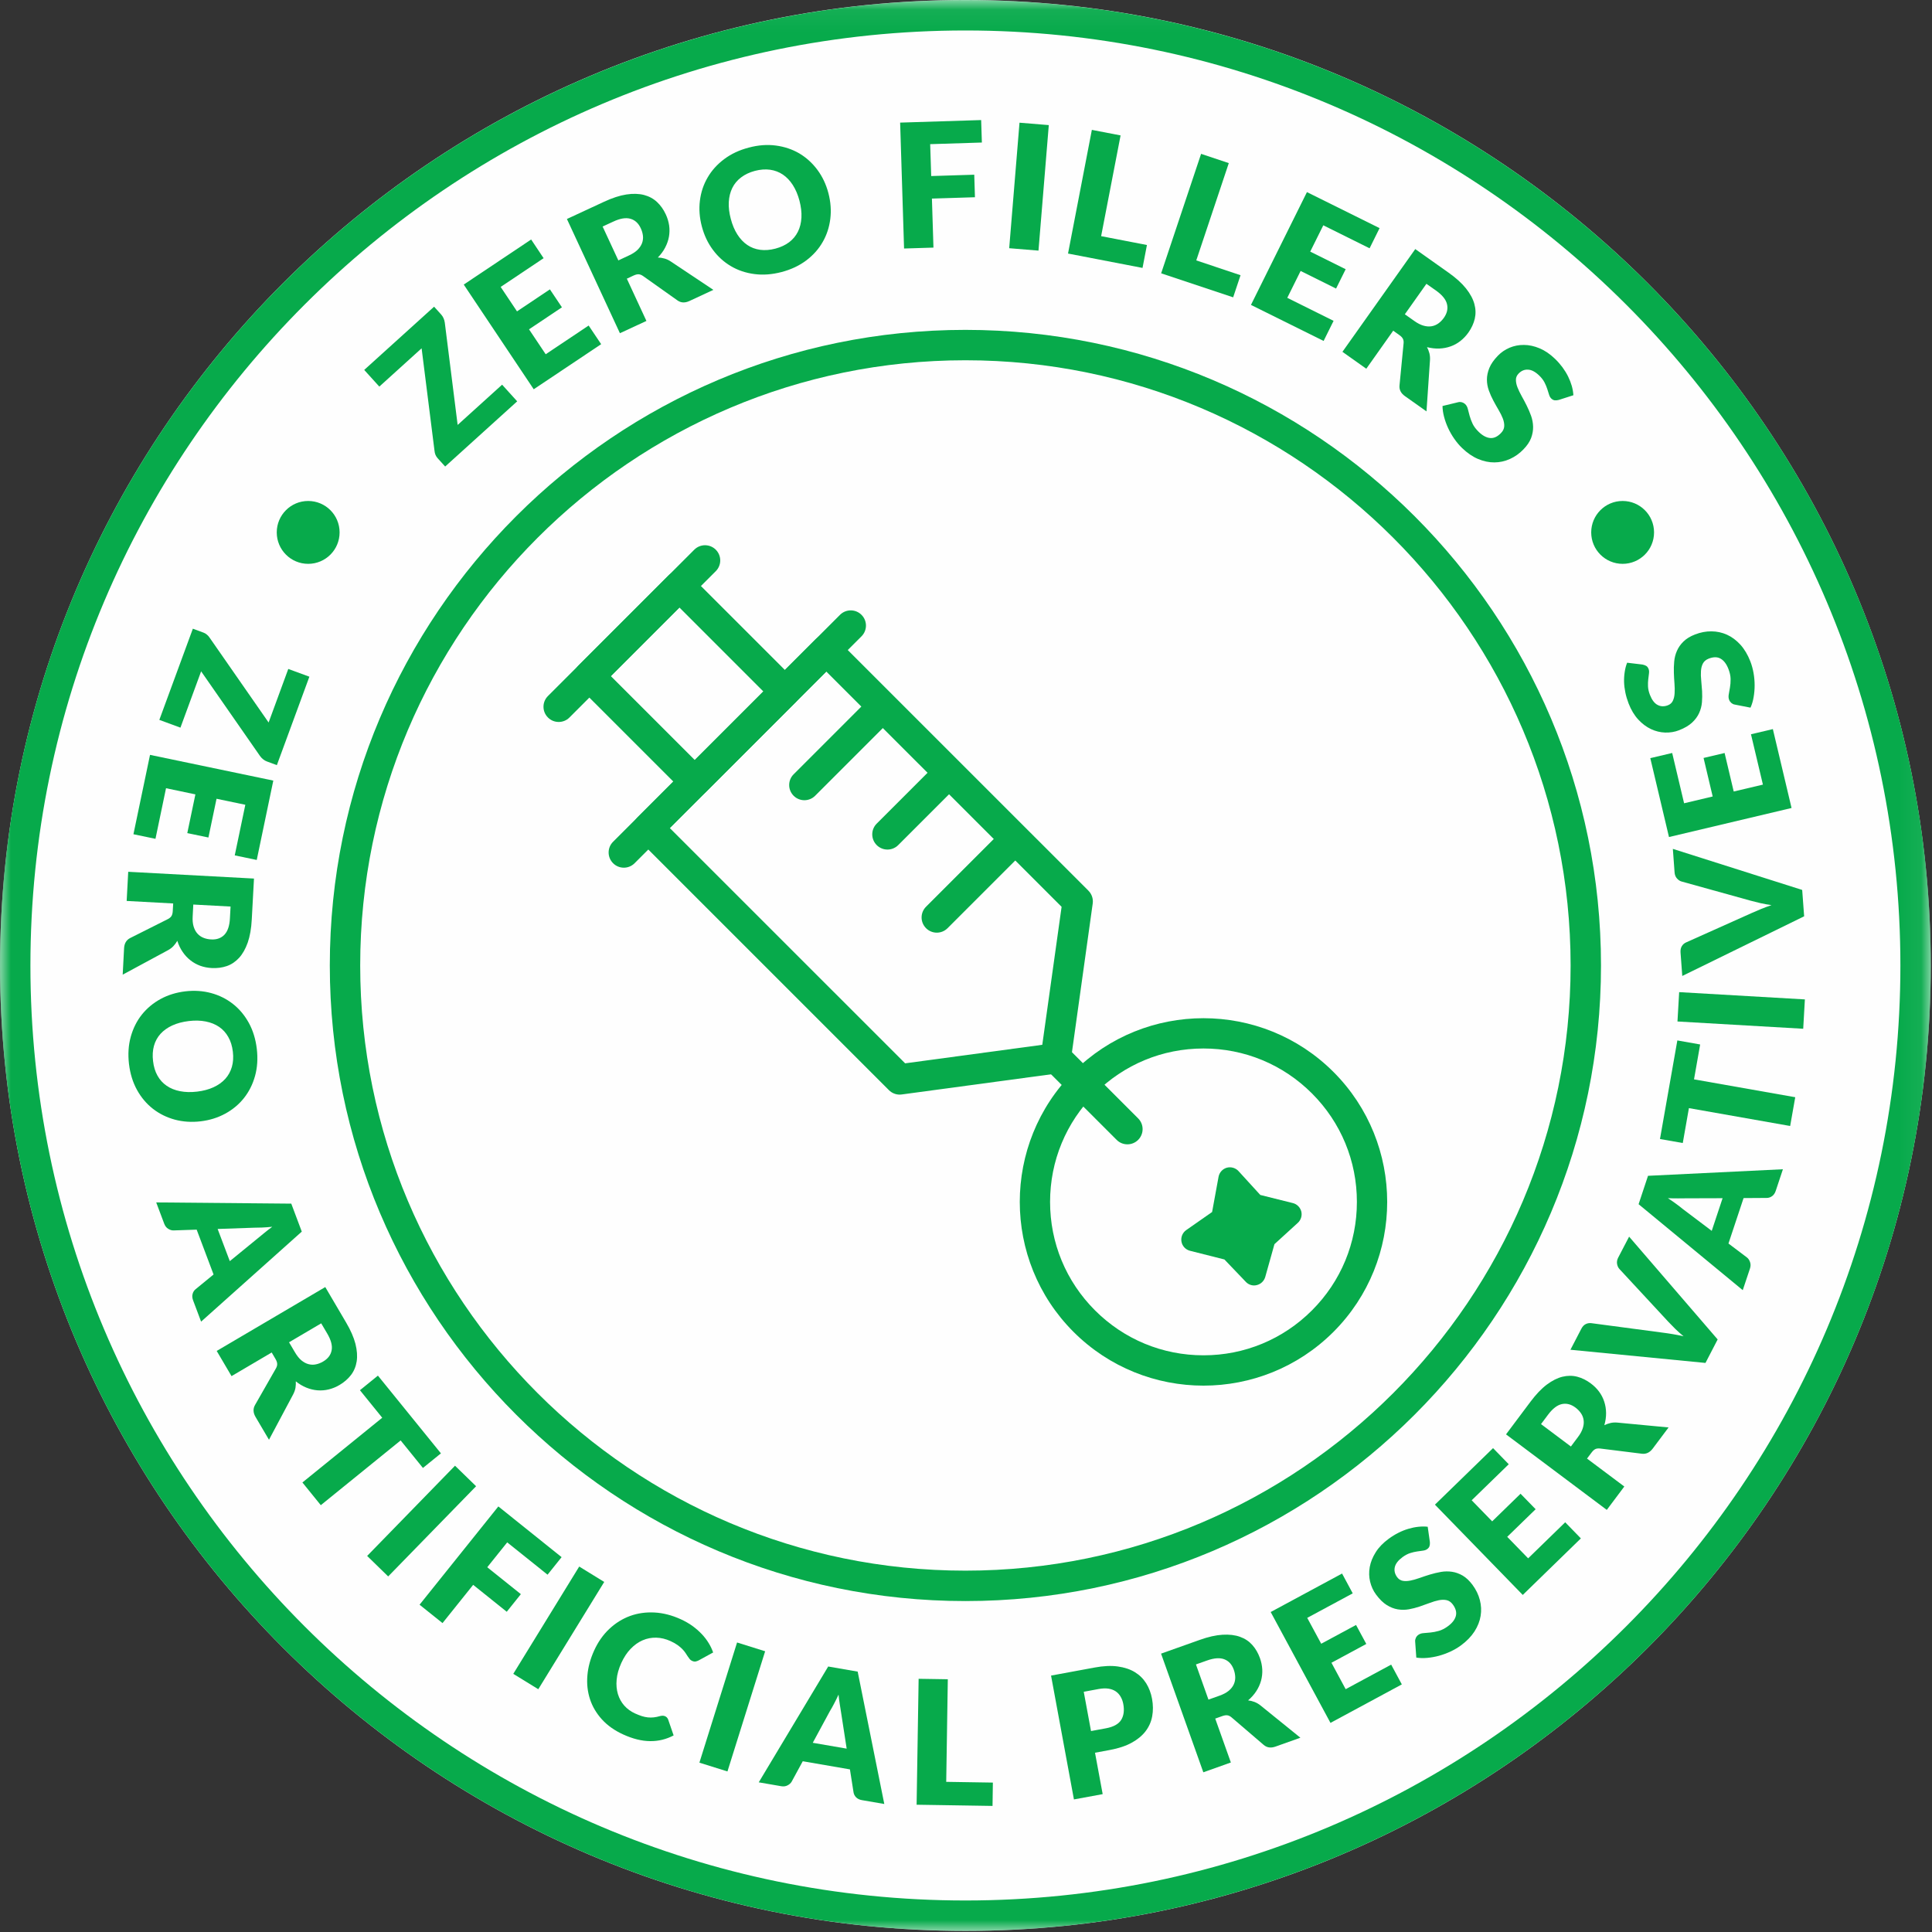
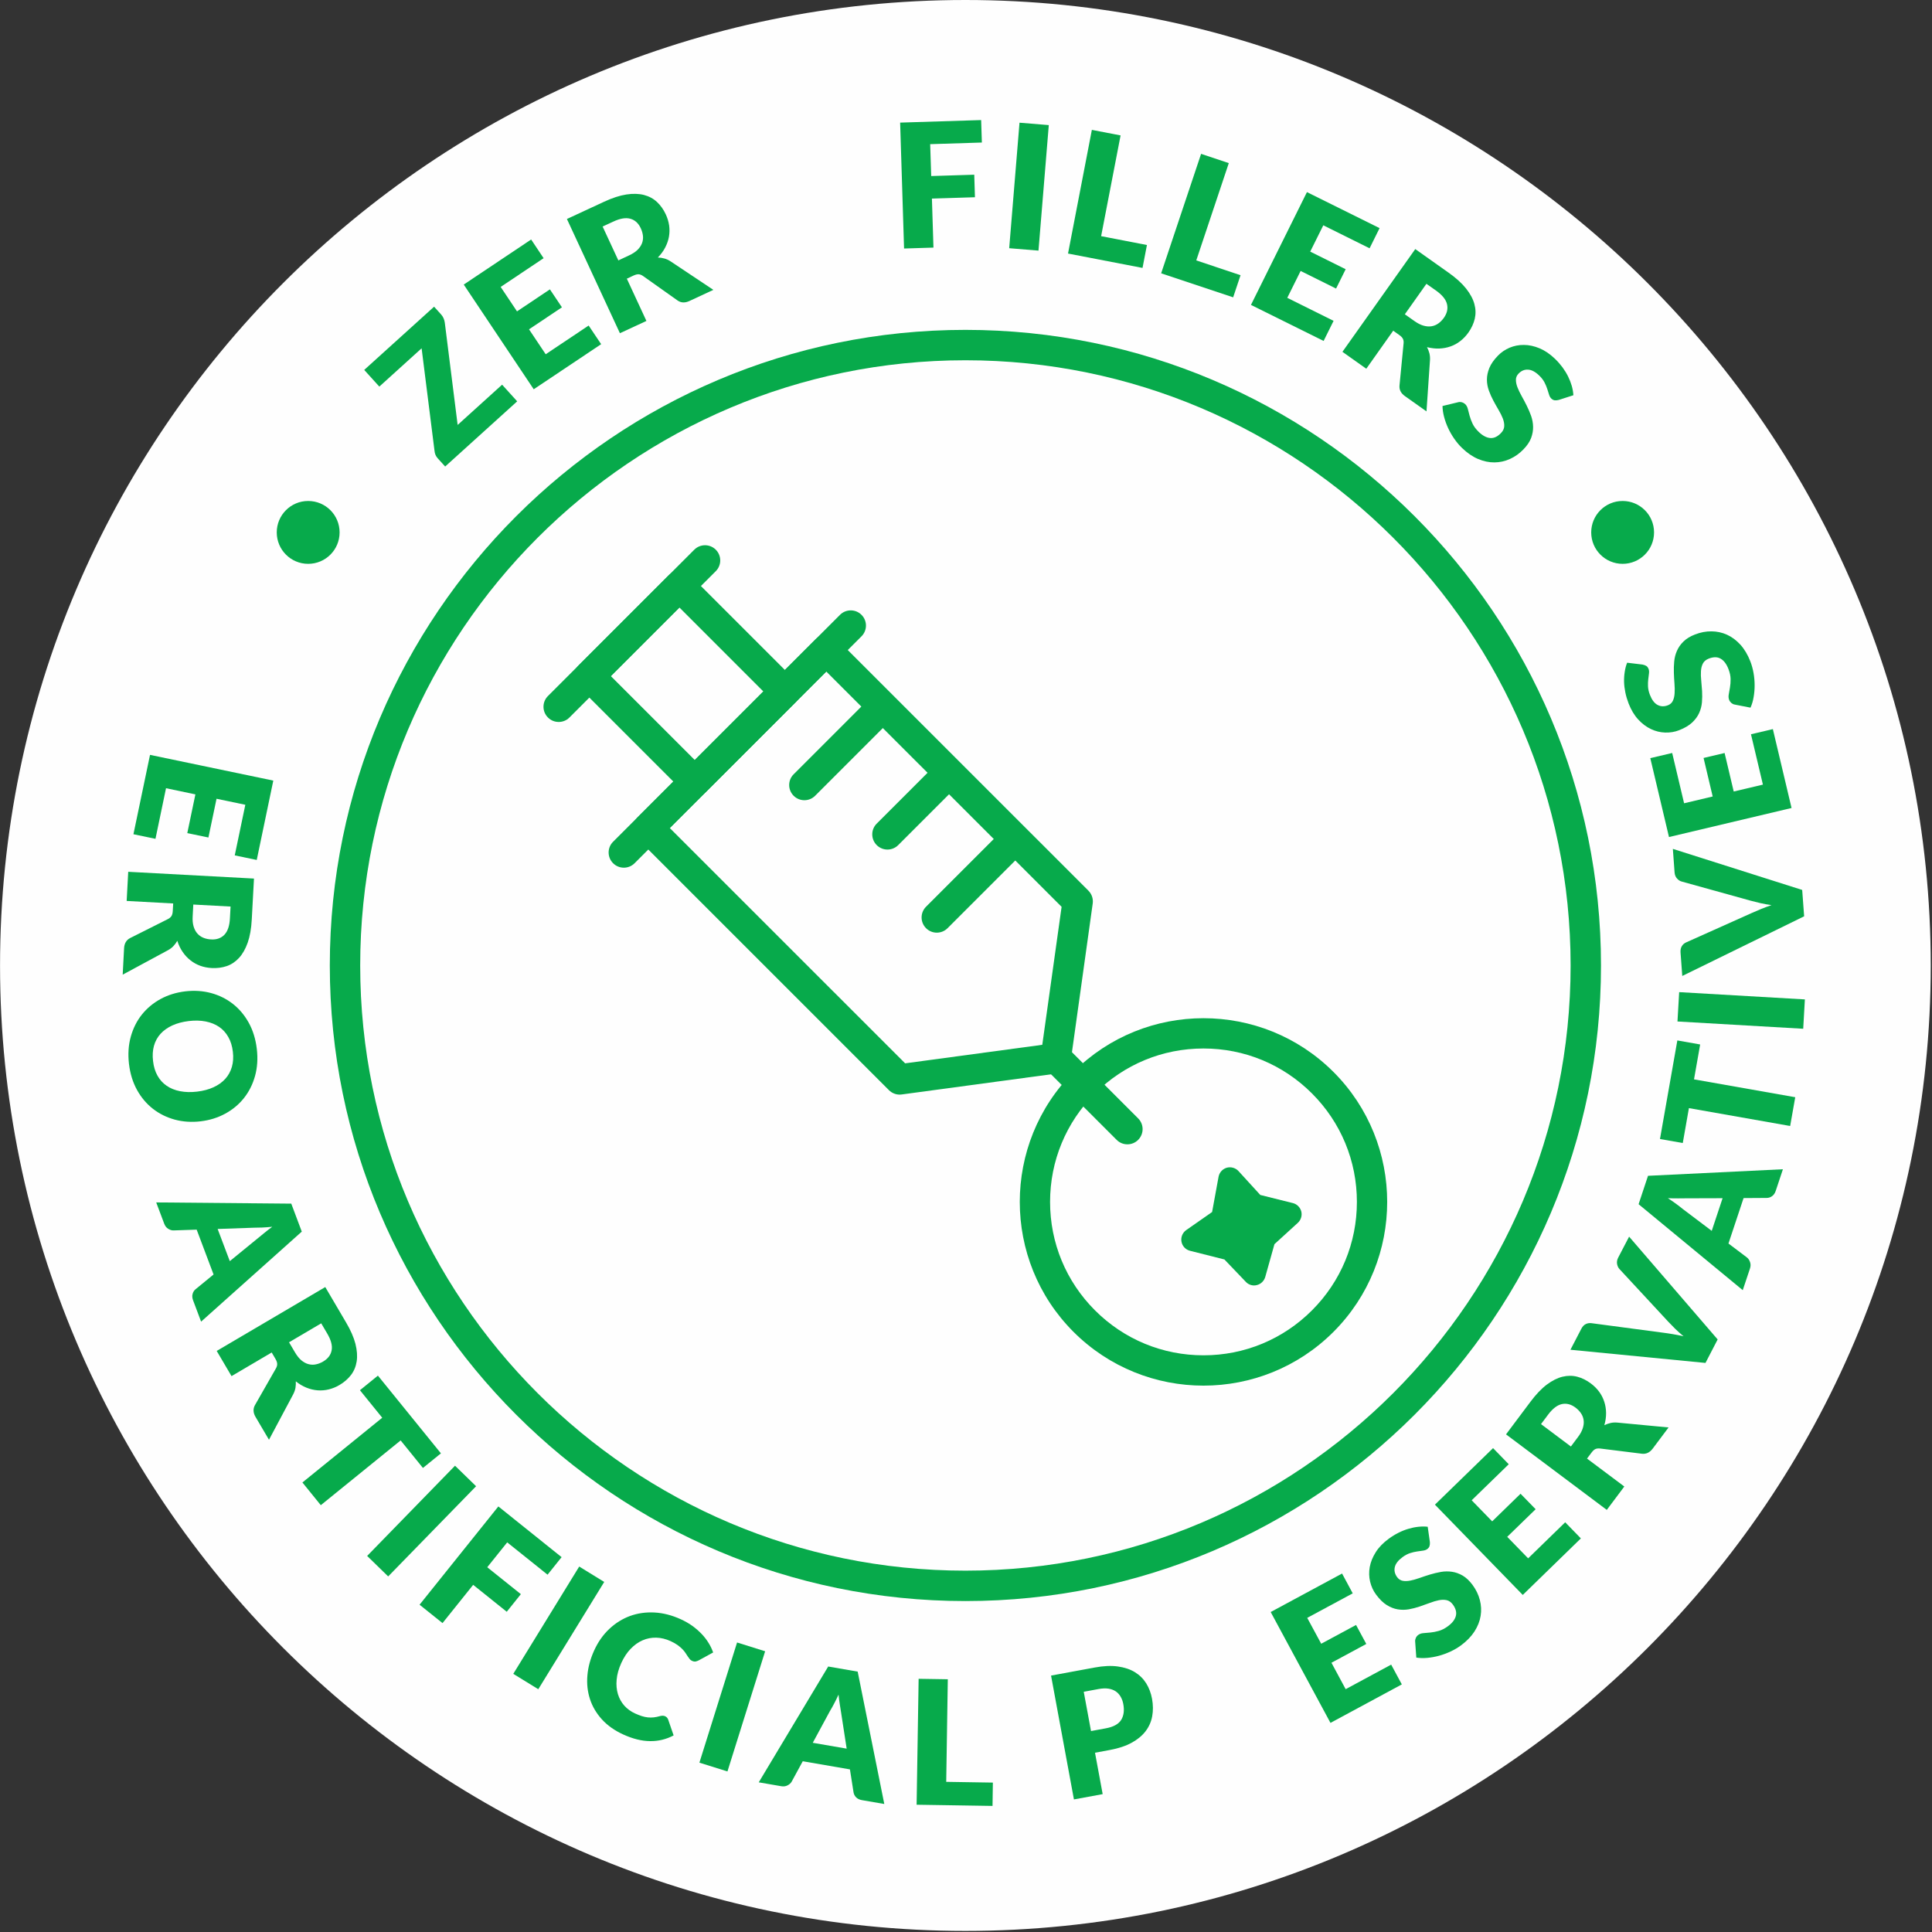
<svg xmlns="http://www.w3.org/2000/svg" xmlns:xlink="http://www.w3.org/1999/xlink" width="89px" height="89px" viewBox="0 0 89 89" version="1.1">
  <rect x="0" y="0" width="89" height="89" fill="#333333" stroke="none" />
  <title>D109C3F5-4E3E-40FF-9269-2E7FAF90365B</title>
  <defs>
-     <polygon id="path-1" points="0 0.054 88.944 0.054 88.944 88.998 0 88.998" />
-   </defs>
+     </defs>
  <g id="Bank-Approval-Home" stroke="none" stroke-width="1" fill="none" fill-rule="evenodd">
    <g id="NT-Dog-eComm-m-lander01" transform="translate(-63, -2851)">
      <g id="ZeroFillers" transform="translate(63, 2850)">
        <path d="M88.942,45.48 C88.942,70 68.992,89.95 44.472,89.95 C19.952,89.95 0.002,70 0.002,45.48 C0.002,20.95 19.952,1 44.472,1 C68.992,1 88.942,20.95 88.942,45.48" id="Fill-1" fill="#FEFEFE" />
        <path d="M19.997,15.128 L20.322,15.488 C20.369,15.539 20.406,15.598 20.434,15.662 C20.462,15.727 20.48,15.793 20.49,15.863 L21.082,20.575 L23.13,18.721 L23.825,19.488 L20.507,22.491 L20.16,22.108 C20.118,22.063 20.087,22.011 20.061,21.953 C20.038,21.895 20.022,21.833 20.017,21.771 L19.422,17.045 L17.474,18.809 L16.778,18.041 L19.997,15.128 Z" id="Fill-3" fill="#07AA4B" />
        <polygon id="Fill-5" fill="#07AA4B" points="24.468 12.033 25.042 12.894 23.064 14.218 23.817 15.344 25.332 14.33 25.886 15.157 24.37 16.171 25.138 17.319 27.117 15.996 27.693 16.855 24.587 18.932 21.363 14.109" />
        <path d="M28.485,12.996 L28.975,12.767 C29.141,12.691 29.274,12.603 29.371,12.508 C29.467,12.411 29.536,12.309 29.577,12.199 C29.617,12.09 29.631,11.976 29.618,11.861 C29.605,11.746 29.572,11.631 29.518,11.516 C29.412,11.284 29.253,11.139 29.042,11.078 C28.831,11.017 28.567,11.06 28.253,11.208 L27.76,11.435 L28.485,12.996 Z M28.876,13.838 L29.778,15.784 L28.557,16.35 L26.116,11.088 L27.829,10.293 C28.208,10.117 28.551,10.006 28.856,9.959 C29.161,9.913 29.43,9.921 29.665,9.981 C29.899,10.043 30.1,10.15 30.265,10.305 C30.43,10.459 30.565,10.648 30.669,10.873 C30.749,11.043 30.799,11.215 30.825,11.388 C30.849,11.56 30.846,11.733 30.816,11.903 C30.786,12.074 30.727,12.24 30.643,12.402 C30.559,12.564 30.446,12.718 30.305,12.862 C30.407,12.865 30.506,12.881 30.605,12.908 C30.704,12.934 30.799,12.979 30.893,13.041 L32.863,14.353 L31.756,14.867 C31.553,14.961 31.37,14.953 31.21,14.84 L29.626,13.717 C29.557,13.668 29.489,13.641 29.424,13.635 C29.359,13.631 29.28,13.65 29.185,13.693 L28.876,13.838 Z" id="Fill-7" fill="#07AA4B" />
-         <path d="M36.829,10.246 C36.755,9.969 36.653,9.728 36.523,9.525 C36.393,9.322 36.24,9.162 36.065,9.043 C35.889,8.924 35.692,8.85 35.476,8.819 C35.261,8.789 35.026,8.807 34.777,8.871 C34.526,8.938 34.313,9.039 34.139,9.173 C33.963,9.306 33.829,9.467 33.735,9.657 C33.641,9.847 33.587,10.062 33.573,10.303 C33.559,10.544 33.591,10.804 33.664,11.08 C33.737,11.36 33.839,11.601 33.97,11.805 C34.1,12.008 34.253,12.169 34.429,12.287 C34.602,12.405 34.8,12.478 35.018,12.508 C35.235,12.537 35.471,12.519 35.722,12.453 C35.971,12.387 36.182,12.287 36.356,12.156 C36.53,12.023 36.663,11.862 36.757,11.673 C36.852,11.484 36.905,11.267 36.919,11.027 C36.933,10.787 36.901,10.525 36.829,10.246 M38.161,9.894 C38.267,10.301 38.297,10.695 38.249,11.082 C38.201,11.469 38.085,11.824 37.898,12.148 C37.712,12.474 37.46,12.756 37.14,12.998 C36.82,13.238 36.442,13.416 36.007,13.531 C35.569,13.645 35.152,13.678 34.755,13.625 C34.356,13.574 33.996,13.453 33.673,13.262 C33.349,13.072 33.071,12.82 32.84,12.508 C32.607,12.195 32.438,11.838 32.331,11.432 C32.224,11.025 32.194,10.631 32.242,10.244 C32.29,9.857 32.407,9.504 32.596,9.18 C32.783,8.855 33.038,8.572 33.358,8.332 C33.681,8.09 34.058,7.912 34.495,7.799 C34.931,7.682 35.348,7.652 35.745,7.705 C36.142,7.758 36.501,7.88 36.823,8.068 C37.143,8.259 37.421,8.51 37.653,8.822 C37.886,9.135 38.055,9.492 38.161,9.894" id="Fill-9" fill="#07AA4B" />
        <polygon id="Fill-11" fill="#07AA4B" points="45.198 6.531 45.231 7.566 42.85 7.641 42.897 9.11 44.88 9.048 44.912 10.086 42.93 10.148 43.001 12.406 41.647 12.448 41.466 6.648" />
        <polygon id="Fill-13" fill="#07AA4B" points="47.839 12.545 46.49 12.434 46.965 6.652 48.314 6.763" />
        <polygon id="Fill-15" fill="#07AA4B" points="50.725 11.879 52.835 12.287 52.632 13.342 49.2 12.68 50.298 6.983 51.621 7.238" />
        <polygon id="Fill-17" fill="#07AA4B" points="55.108 12.996 57.147 13.678 56.807 14.697 53.49 13.59 55.33 8.087 56.606 8.514" />
        <polygon id="Fill-19" fill="#07AA4B" points="63.552 11.509 63.092 12.438 60.959 11.379 60.357 12.591 61.99 13.402 61.548 14.293 59.915 13.482 59.3 14.72 61.433 15.78 60.974 16.706 57.627 15.046 60.206 9.85" />
        <path d="M64.716,15.478 L65.158,15.79 C65.308,15.896 65.448,15.967 65.58,16.003 C65.712,16.04 65.836,16.048 65.95,16.029 C66.066,16.009 66.169,15.965 66.263,15.897 C66.358,15.83 66.441,15.743 66.515,15.639 C66.662,15.431 66.709,15.22 66.657,15.007 C66.605,14.794 66.437,14.588 66.153,14.386 L65.71,14.074 L64.716,15.478 Z M64.18,16.234 L62.94,17.986 L61.841,17.207 L65.196,12.474 L66.736,13.565 C67.078,13.808 67.345,14.05 67.536,14.291 C67.728,14.533 67.856,14.771 67.919,15.004 C67.983,15.238 67.988,15.465 67.937,15.685 C67.884,15.906 67.787,16.117 67.645,16.318 C67.536,16.472 67.412,16.601 67.275,16.708 C67.137,16.817 66.986,16.9 66.823,16.957 C66.659,17.016 66.486,17.048 66.304,17.056 C66.121,17.063 65.933,17.041 65.737,16.992 C65.784,17.081 65.821,17.174 65.847,17.273 C65.872,17.373 65.881,17.479 65.874,17.59 L65.713,19.951 L64.719,19.247 C64.535,19.117 64.452,18.953 64.47,18.758 L64.657,16.827 C64.667,16.742 64.656,16.669 64.628,16.611 C64.601,16.552 64.544,16.492 64.46,16.433 L64.18,16.234 Z" id="Fill-21" fill="#07AA4B" />
        <path d="M71.805,19.424 C71.732,19.442 71.669,19.447 71.615,19.44 C71.562,19.433 71.509,19.404 71.46,19.358 C71.417,19.315 71.382,19.256 71.359,19.179 C71.335,19.102 71.308,19.016 71.277,18.92 C71.247,18.823 71.203,18.722 71.148,18.614 C71.093,18.508 71.013,18.403 70.909,18.303 C70.727,18.127 70.554,18.035 70.39,18.028 C70.227,18.018 70.081,18.079 69.954,18.211 C69.873,18.295 69.831,18.391 69.833,18.498 C69.833,18.606 69.856,18.72 69.904,18.844 C69.952,18.967 70.017,19.102 70.095,19.242 C70.175,19.383 70.253,19.531 70.329,19.684 C70.406,19.838 70.474,19.996 70.533,20.16 C70.589,20.322 70.621,20.49 70.624,20.66 C70.628,20.83 70.597,21.001 70.533,21.176 C70.466,21.352 70.349,21.526 70.181,21.699 C69.995,21.893 69.787,22.039 69.558,22.143 C69.329,22.246 69.091,22.3 68.843,22.301 C68.595,22.304 68.344,22.25 68.088,22.143 C67.833,22.034 67.587,21.865 67.351,21.637 C67.221,21.512 67.102,21.37 66.993,21.213 C66.884,21.056 66.79,20.893 66.711,20.723 C66.632,20.552 66.57,20.379 66.524,20.206 C66.478,20.031 66.453,19.864 66.451,19.703 L67.175,19.528 C67.229,19.513 67.284,19.515 67.343,19.53 C67.402,19.547 67.452,19.575 67.497,19.617 C67.554,19.673 67.595,19.747 67.618,19.84 C67.641,19.932 67.667,20.035 67.699,20.151 C67.73,20.266 67.776,20.389 67.835,20.516 C67.896,20.645 67.992,20.772 68.121,20.897 C68.297,21.067 68.47,21.16 68.642,21.178 C68.815,21.195 68.982,21.118 69.144,20.95 C69.239,20.854 69.288,20.748 69.294,20.636 C69.3,20.524 69.278,20.404 69.23,20.279 C69.182,20.156 69.117,20.026 69.036,19.888 C68.954,19.75 68.874,19.606 68.794,19.457 C68.714,19.307 68.644,19.151 68.586,18.99 C68.528,18.828 68.497,18.661 68.497,18.488 C68.496,18.317 68.533,18.137 68.608,17.953 C68.683,17.769 68.814,17.58 69.003,17.385 C69.155,17.229 69.333,17.106 69.54,17.018 C69.747,16.931 69.968,16.887 70.202,16.89 C70.437,16.891 70.677,16.943 70.921,17.045 C71.166,17.147 71.404,17.309 71.632,17.529 C71.761,17.653 71.875,17.783 71.978,17.921 C72.079,18.059 72.165,18.199 72.237,18.344 C72.308,18.488 72.364,18.633 72.406,18.778 C72.447,18.924 72.472,19.067 72.48,19.207 L71.805,19.424 Z" id="Fill-23" fill="#07AA4B" />
-         <path d="M12.754,36.247 L12.299,36.079 C12.234,36.056 12.174,36.021 12.12,35.977 C12.066,35.934 12.018,35.883 11.977,35.825 L9.265,31.926 L8.312,34.52 L7.34,34.162 L8.884,29.962 L9.37,30.141 C9.428,30.161 9.481,30.192 9.529,30.233 C9.578,30.273 9.619,30.32 9.654,30.372 L12.374,34.283 L13.28,31.816 L14.252,32.173 L12.754,36.247 Z" id="Fill-25" fill="#07AA4B" />
        <polygon id="Fill-27" fill="#07AA4B" points="11.827 40.615 10.814 40.404 11.301 38.073 9.975 37.796 9.601 39.581 8.628 39.378 9.001 37.594 7.648 37.31 7.162 39.641 6.147 39.43 6.911 35.774 12.59 36.959" />
        <path d="M8.904,42.669 L8.876,43.21 C8.864,43.393 8.88,43.55 8.919,43.681 C8.959,43.812 9.017,43.921 9.095,44.007 C9.173,44.093 9.265,44.159 9.375,44.202 C9.482,44.245 9.599,44.27 9.726,44.276 C9.981,44.291 10.184,44.218 10.337,44.061 C10.488,43.902 10.575,43.65 10.592,43.302 L10.621,42.761 L8.904,42.669 Z M7.978,42.619 L5.835,42.503 L5.907,41.16 L11.7,41.472 L11.598,43.356 C11.576,43.776 11.513,44.13 11.412,44.421 C11.309,44.712 11.176,44.947 11.012,45.126 C10.848,45.304 10.66,45.43 10.446,45.504 C10.231,45.577 10.002,45.607 9.756,45.594 C9.566,45.584 9.391,45.549 9.225,45.49 C9.062,45.43 8.911,45.347 8.776,45.24 C8.638,45.133 8.518,45.004 8.416,44.854 C8.312,44.704 8.229,44.532 8.168,44.34 C8.118,44.427 8.058,44.509 7.988,44.584 C7.918,44.658 7.832,44.722 7.734,44.775 L5.652,45.899 L5.716,44.682 C5.728,44.457 5.822,44.3 5.998,44.211 L7.732,43.34 C7.808,43.301 7.863,43.254 7.899,43.199 C7.933,43.144 7.954,43.065 7.959,42.961 L7.978,42.619 Z" id="Fill-29" fill="#07AA4B" />
        <path d="M9.081,51.287 C9.365,51.253 9.617,51.186 9.837,51.085 C10.056,50.984 10.236,50.855 10.379,50.698 C10.52,50.541 10.621,50.357 10.682,50.147 C10.742,49.937 10.758,49.704 10.727,49.448 C10.696,49.189 10.628,48.965 10.518,48.773 C10.411,48.581 10.269,48.425 10.096,48.306 C9.92,48.186 9.715,48.103 9.478,48.056 C9.241,48.009 8.98,48.002 8.696,48.036 C8.408,48.071 8.155,48.138 7.935,48.239 C7.717,48.34 7.536,48.469 7.394,48.625 C7.252,48.783 7.151,48.967 7.092,49.178 C7.034,49.39 7.019,49.625 7.051,49.883 C7.08,50.139 7.148,50.362 7.256,50.553 C7.362,50.744 7.503,50.898 7.677,51.017 C7.852,51.138 8.058,51.221 8.294,51.267 C8.53,51.314 8.793,51.321 9.081,51.287 M9.242,52.655 C8.826,52.704 8.43,52.678 8.055,52.578 C7.679,52.475 7.344,52.311 7.047,52.08 C6.752,51.851 6.507,51.561 6.313,51.212 C6.119,50.862 5.996,50.462 5.942,50.015 C5.89,49.566 5.916,49.148 6.023,48.762 C6.13,48.375 6.3,48.035 6.533,47.741 C6.768,47.448 7.055,47.207 7.396,47.021 C7.738,46.835 8.117,46.718 8.534,46.668 C8.95,46.619 9.347,46.645 9.722,46.746 C10.098,46.848 10.432,47.013 10.727,47.245 C11.022,47.475 11.266,47.766 11.461,48.118 C11.654,48.469 11.777,48.87 11.83,49.317 C11.883,49.766 11.855,50.182 11.748,50.568 C11.64,50.954 11.47,51.292 11.237,51.585 C11.005,51.877 10.717,52.116 10.376,52.302 C10.034,52.488 9.656,52.606 9.242,52.655" id="Fill-31" fill="#07AA4B" />
        <path d="M10.026,57.614 L10.586,59.096 L11.884,58.036 C11.966,57.969 12.064,57.889 12.175,57.798 C12.286,57.706 12.409,57.611 12.542,57.513 C12.376,57.531 12.219,57.541 12.075,57.548 C11.928,57.554 11.802,57.557 11.694,57.556 L10.026,57.614 Z M9.264,61.883 L8.897,60.907 C8.855,60.797 8.846,60.697 8.872,60.608 C8.895,60.517 8.942,60.444 9.012,60.388 L9.838,59.711 L9.06,57.645 L7.992,57.681 C7.914,57.684 7.834,57.657 7.75,57.608 C7.666,57.556 7.605,57.478 7.566,57.374 L7.196,56.391 L13.418,56.447 L13.902,57.736 L9.264,61.883 Z" id="Fill-33" fill="#07AA4B" />
        <path d="M13.315,62.834 L13.59,63.3 C13.683,63.458 13.782,63.581 13.886,63.668 C13.993,63.755 14.102,63.814 14.214,63.842 C14.327,63.872 14.439,63.875 14.553,63.851 C14.669,63.828 14.779,63.783 14.89,63.718 C15.109,63.588 15.238,63.417 15.278,63.2 C15.318,62.985 15.249,62.727 15.072,62.428 L14.797,61.961 L13.315,62.834 Z M12.516,63.304 L10.666,64.393 L9.983,63.233 L14.984,60.29 L15.94,61.917 C16.154,62.278 16.297,62.608 16.374,62.907 C16.449,63.206 16.468,63.475 16.431,63.714 C16.393,63.954 16.305,64.164 16.168,64.343 C16.03,64.522 15.854,64.675 15.642,64.8 C15.48,64.896 15.313,64.964 15.143,65.005 C14.973,65.047 14.802,65.06 14.629,65.047 C14.457,65.033 14.286,64.993 14.116,64.924 C13.946,64.856 13.784,64.759 13.627,64.633 C13.632,64.733 13.627,64.834 13.611,64.936 C13.592,65.037 13.556,65.136 13.504,65.236 L12.391,67.324 L11.772,66.273 C11.659,66.079 11.65,65.897 11.747,65.725 L12.709,64.041 C12.752,63.966 12.772,63.897 12.769,63.831 C12.768,63.766 12.742,63.688 12.689,63.599 L12.516,63.304 Z" id="Fill-35" fill="#07AA4B" />
        <polygon id="Fill-37" fill="#07AA4B" points="20.312 67.951 19.483 68.623 18.456 67.355 14.778 70.338 13.931 69.292 17.608 66.31 16.581 65.042 17.409 64.37" />
        <polygon id="Fill-39" fill="#07AA4B" points="17.882 73.62 16.913 72.676 20.961 68.52 21.932 69.465" />
        <polygon id="Fill-41" fill="#07AA4B" points="25.871 72.732 25.224 73.54 23.365 72.051 22.446 73.197 23.994 74.437 23.344 75.248 21.797 74.008 20.385 75.77 19.328 74.923 22.957 70.396" />
        <polygon id="Fill-43" fill="#07AA4B" points="24.797 78.816 23.645 78.108 26.682 73.165 27.834 73.874" />
        <path d="M30.641,80.061 C30.67,80.075 30.697,80.093 30.72,80.117 C30.745,80.142 30.763,80.172 30.779,80.211 L31.031,80.944 C30.692,81.124 30.329,81.212 29.946,81.207 C29.561,81.204 29.15,81.101 28.713,80.902 C28.311,80.719 27.984,80.487 27.728,80.206 C27.473,79.925 27.289,79.613 27.178,79.272 C27.067,78.931 27.026,78.569 27.059,78.185 C27.09,77.801 27.196,77.416 27.371,77.03 C27.55,76.636 27.783,76.306 28.069,76.038 C28.355,75.769 28.672,75.571 29.024,75.442 C29.376,75.314 29.752,75.261 30.151,75.282 C30.549,75.303 30.953,75.407 31.361,75.593 C31.559,75.684 31.739,75.786 31.897,75.9 C32.056,76.016 32.197,76.139 32.322,76.27 C32.446,76.4 32.553,76.539 32.641,76.683 C32.73,76.826 32.799,76.973 32.852,77.123 L32.186,77.488 C32.144,77.51 32.098,77.526 32.049,77.538 C32,77.548 31.943,77.539 31.878,77.509 C31.834,77.49 31.798,77.461 31.769,77.424 C31.739,77.388 31.708,77.345 31.677,77.297 C31.648,77.25 31.613,77.199 31.576,77.142 C31.539,77.086 31.491,77.028 31.432,76.967 C31.373,76.907 31.301,76.845 31.215,76.783 C31.127,76.72 31.021,76.659 30.893,76.601 C30.67,76.499 30.45,76.446 30.231,76.441 C30.011,76.436 29.802,76.476 29.605,76.562 C29.406,76.648 29.222,76.778 29.054,76.953 C28.885,77.126 28.743,77.343 28.624,77.601 C28.501,77.872 28.428,78.129 28.407,78.373 C28.383,78.617 28.405,78.839 28.465,79.041 C28.527,79.243 28.624,79.419 28.758,79.571 C28.894,79.723 29.059,79.843 29.251,79.931 C29.363,79.981 29.466,80.022 29.563,80.054 C29.661,80.084 29.753,80.105 29.844,80.114 C29.934,80.123 30.025,80.123 30.117,80.113 C30.207,80.103 30.302,80.083 30.404,80.054 C30.444,80.043 30.484,80.037 30.525,80.037 C30.567,80.037 30.605,80.044 30.641,80.061" id="Fill-45" fill="#07AA4B" />
        <polygon id="Fill-47" fill="#07AA4B" points="33.511 82.604 32.219 82.199 33.954 76.663 35.247 77.068" />
        <path d="M37.441,81.284 L39.003,81.553 L38.747,79.897 C38.731,79.792 38.711,79.668 38.688,79.525 C38.666,79.383 38.645,79.229 38.628,79.065 C38.558,79.217 38.49,79.358 38.421,79.485 C38.354,79.614 38.293,79.725 38.235,79.817 L37.441,81.284 Z M40.736,84.103 L39.709,83.926 C39.593,83.906 39.503,83.863 39.438,83.797 C39.373,83.73 39.333,83.652 39.319,83.564 L39.153,82.509 L36.98,82.134 L36.47,83.072 C36.431,83.141 36.368,83.199 36.283,83.243 C36.197,83.289 36.099,83.303 35.989,83.284 L34.953,83.105 L38.152,77.77 L39.51,78.005 L40.736,84.103 Z" id="Fill-49" fill="#07AA4B" />
        <polygon id="Fill-51" fill="#07AA4B" points="43.589 83.083 45.738 83.117 45.722 84.192 42.225 84.137 42.318 78.336 43.662 78.357" />
        <path d="M50.259,80.743 L50.948,80.616 C51.292,80.552 51.526,80.424 51.647,80.232 C51.767,80.039 51.801,79.796 51.746,79.5 C51.722,79.37 51.68,79.255 51.62,79.155 C51.563,79.056 51.486,78.974 51.392,78.911 C51.297,78.849 51.188,78.809 51.058,78.789 C50.929,78.77 50.78,78.776 50.613,78.806 L49.924,78.934 L50.259,80.743 Z M50.443,81.742 L50.796,83.649 L49.472,83.893 L48.418,78.188 L50.43,77.816 C50.832,77.742 51.187,77.725 51.493,77.768 C51.798,77.81 52.061,77.897 52.279,78.03 C52.495,78.162 52.669,78.334 52.801,78.544 C52.932,78.756 53.021,78.993 53.07,79.256 C53.122,79.54 53.124,79.81 53.077,80.064 C53.03,80.319 52.928,80.548 52.771,80.753 C52.614,80.957 52.401,81.134 52.13,81.282 C51.859,81.43 51.528,81.541 51.132,81.614 L50.443,81.742 Z" id="Fill-53" fill="#07AA4B" />
-         <path d="M55.669,79.295 L56.18,79.113 C56.353,79.051 56.491,78.978 56.598,78.891 C56.703,78.804 56.78,78.708 56.83,78.603 C56.881,78.497 56.904,78.387 56.903,78.271 C56.9,78.154 56.879,78.036 56.836,77.916 C56.75,77.676 56.605,77.516 56.4,77.437 C56.196,77.358 55.93,77.377 55.604,77.493 L55.093,77.674 L55.669,79.295 Z M55.981,80.169 L56.701,82.191 L55.433,82.643 L53.486,77.177 L55.266,76.544 C55.659,76.403 56.012,76.324 56.319,76.306 C56.627,76.288 56.896,76.32 57.123,76.402 C57.352,76.484 57.54,76.61 57.69,76.779 C57.841,76.948 57.957,77.149 58.041,77.382 C58.104,77.559 58.139,77.735 58.148,77.909 C58.156,78.084 58.137,78.255 58.092,78.422 C58.045,78.589 57.973,78.75 57.874,78.903 C57.774,79.057 57.648,79.199 57.495,79.33 C57.596,79.342 57.693,79.366 57.789,79.402 C57.885,79.439 57.978,79.492 58.065,79.562 L59.904,81.05 L58.756,81.459 C58.544,81.534 58.362,81.509 58.213,81.381 L56.74,80.119 C56.676,80.063 56.611,80.029 56.546,80.019 C56.482,80.008 56.401,80.02 56.304,80.054 L55.981,80.169 Z" id="Fill-55" fill="#07AA4B" />
        <polygon id="Fill-57" fill="#07AA4B" points="61.824 73.487 62.315 74.4 60.219 75.529 60.863 76.721 62.468 75.856 62.94 76.731 61.335 77.597 61.99 78.814 64.086 77.683 64.577 78.594 61.29 80.367 58.536 75.26" />
        <path d="M65.869,72.034 C65.875,72.109 65.869,72.173 65.852,72.224 C65.836,72.276 65.801,72.322 65.745,72.362 C65.695,72.398 65.632,72.422 65.552,72.432 C65.472,72.443 65.383,72.456 65.282,72.47 C65.182,72.484 65.075,72.509 64.961,72.545 C64.845,72.582 64.729,72.644 64.611,72.73 C64.408,72.88 64.289,73.034 64.253,73.194 C64.218,73.353 64.253,73.507 64.361,73.654 C64.431,73.748 64.517,73.805 64.624,73.823 C64.728,73.841 64.847,73.837 64.976,73.81 C65.107,73.784 65.249,73.743 65.402,73.689 C65.555,73.634 65.713,73.582 65.877,73.532 C66.042,73.482 66.21,73.443 66.38,73.412 C66.552,73.383 66.72,73.381 66.888,73.406 C67.056,73.43 67.221,73.49 67.382,73.583 C67.543,73.678 67.696,73.823 67.838,74.016 C67.997,74.233 68.108,74.462 68.171,74.706 C68.234,74.949 68.247,75.193 68.207,75.437 C68.168,75.682 68.073,75.921 67.924,76.155 C67.773,76.388 67.566,76.602 67.301,76.797 C67.155,76.904 66.996,76.998 66.823,77.078 C66.65,77.159 66.473,77.224 66.292,77.274 C66.11,77.323 65.931,77.355 65.752,77.372 C65.572,77.388 65.402,77.384 65.244,77.359 L65.191,76.616 C65.186,76.56 65.198,76.505 65.223,76.45 C65.249,76.395 65.286,76.349 65.336,76.313 C65.4,76.266 65.479,76.239 65.575,76.232 C65.669,76.224 65.777,76.216 65.894,76.204 C66.013,76.193 66.14,76.168 66.277,76.13 C66.414,76.093 66.556,76.02 66.701,75.913 C66.898,75.769 67.019,75.613 67.064,75.446 C67.11,75.28 67.064,75.102 66.927,74.914 C66.846,74.805 66.751,74.738 66.64,74.713 C66.529,74.689 66.41,74.69 66.279,74.717 C66.149,74.743 66.01,74.785 65.86,74.842 C65.711,74.898 65.556,74.954 65.394,75.008 C65.233,75.062 65.069,75.104 64.899,75.135 C64.73,75.164 64.56,75.165 64.39,75.137 C64.22,75.109 64.051,75.043 63.882,74.938 C63.713,74.833 63.549,74.672 63.388,74.453 C63.259,74.279 63.169,74.081 63.116,73.862 C63.064,73.643 63.058,73.419 63.099,73.187 C63.141,72.957 63.233,72.729 63.375,72.505 C63.515,72.28 63.716,72.074 63.972,71.886 C64.115,71.78 64.264,71.689 64.416,71.612 C64.568,71.535 64.722,71.473 64.875,71.428 C65.029,71.382 65.182,71.35 65.334,71.334 C65.483,71.317 65.629,71.316 65.769,71.332 L65.869,72.034 Z" id="Fill-59" fill="#07AA4B" />
        <polygon id="Fill-61" fill="#07AA4B" points="68.779 67.71 69.502 68.452 67.795 70.112 68.739 71.083 70.046 69.811 70.741 70.524 69.432 71.796 70.396 72.787 72.103 71.126 72.825 71.868 70.148 74.473 66.102 70.314" />
        <path d="M72.365,67.635 L72.69,67.201 C72.801,67.055 72.876,66.915 72.915,66.784 C72.956,66.654 72.968,66.531 72.951,66.415 C72.934,66.3 72.893,66.195 72.827,66.1 C72.761,66.004 72.677,65.916 72.575,65.841 C72.372,65.689 72.162,65.635 71.948,65.681 C71.734,65.728 71.522,65.891 71.314,66.169 L70.989,66.603 L72.365,67.635 Z M73.108,68.191 L74.826,69.478 L74.019,70.555 L69.377,67.076 L70.508,65.566 C70.76,65.231 71.009,64.969 71.255,64.784 C71.502,64.6 71.743,64.478 71.977,64.421 C72.214,64.364 72.44,64.364 72.66,64.421 C72.878,64.478 73.086,64.582 73.283,64.73 C73.435,64.843 73.561,64.969 73.666,65.111 C73.769,65.251 73.847,65.403 73.901,65.569 C73.955,65.734 73.984,65.906 73.986,66.09 C73.988,66.272 73.962,66.46 73.906,66.654 C73.997,66.609 74.092,66.575 74.192,66.552 C74.292,66.529 74.397,66.523 74.51,66.534 L76.865,66.757 L76.135,67.731 C75.999,67.912 75.834,67.99 75.639,67.968 L73.714,67.728 C73.629,67.719 73.556,67.725 73.496,67.752 C73.436,67.779 73.376,67.834 73.314,67.918 L73.108,68.191 Z" id="Fill-63" fill="#07AA4B" />
        <path d="M72.344,63.178 L72.843,62.217 C72.896,62.112 72.963,62.039 73.045,61.998 C73.127,61.956 73.213,61.943 73.306,61.953 L76.579,62.388 C76.722,62.406 76.877,62.428 77.043,62.456 C77.207,62.483 77.378,62.517 77.555,62.557 C77.417,62.444 77.288,62.328 77.169,62.212 C77.05,62.094 76.943,61.983 76.844,61.879 L74.601,59.459 C74.547,59.401 74.511,59.324 74.493,59.228 C74.476,59.133 74.492,59.035 74.543,58.935 L75.047,57.968 L79.126,62.703 L78.565,63.785 L72.344,63.178 Z" id="Fill-65" fill="#07AA4B" />
        <path d="M78.853,57.701 L79.353,56.197 L77.675,56.202 C77.57,56.204 77.445,56.205 77.299,56.205 C77.156,56.207 77.001,56.203 76.835,56.196 C76.975,56.287 77.103,56.376 77.221,56.463 C77.338,56.549 77.438,56.627 77.522,56.696 L78.853,57.701 Z M82.132,54.863 L81.803,55.853 C81.767,55.964 81.71,56.047 81.635,56.101 C81.559,56.156 81.478,56.184 81.386,56.184 L80.32,56.191 L79.624,58.284 L80.477,58.928 C80.54,58.977 80.585,59.047 80.618,59.139 C80.65,59.231 80.65,59.33 80.615,59.435 L80.282,60.433 L75.484,56.473 L75.918,55.165 L82.132,54.863 Z" id="Fill-67" fill="#07AA4B" />
        <polygon id="Fill-69" fill="#07AA4B" points="77.269 48.929 78.32 49.115 78.037 50.722 82.7 51.545 82.466 52.87 77.802 52.047 77.519 53.655 76.469 53.47" />
        <polygon id="Fill-71" fill="#07AA4B" points="83.144 47.039 83.067 48.391 77.275 48.056 77.353 46.704" />
        <path d="M77.496,45.959 L77.416,44.879 C77.408,44.763 77.427,44.665 77.475,44.587 C77.521,44.509 77.588,44.451 77.673,44.413 L80.687,43.063 C80.819,43.003 80.962,42.941 81.117,42.878 C81.272,42.814 81.435,42.754 81.606,42.695 C81.429,42.671 81.259,42.641 81.097,42.604 C80.934,42.566 80.783,42.529 80.644,42.491 L77.465,41.608 C77.39,41.588 77.318,41.541 77.253,41.469 C77.188,41.397 77.151,41.305 77.142,41.193 L77.062,40.105 L83.02,41.996 L83.11,43.211 L77.496,45.959 Z" id="Fill-73" fill="#07AA4B" />
        <polygon id="Fill-75" fill="#07AA4B" points="76.023 35.925 77.031 35.687 77.58 38.004 78.897 37.691 78.477 35.916 79.446 35.688 79.866 37.462 81.211 37.144 80.661 34.825 81.669 34.587 82.53 38.221 76.884 39.559" />
        <path d="M75.66,31.613 C75.734,31.628 75.794,31.649 75.84,31.678 C75.885,31.707 75.92,31.755 75.945,31.82 C75.967,31.875 75.972,31.945 75.962,32.023 C75.952,32.102 75.941,32.194 75.929,32.294 C75.916,32.394 75.913,32.504 75.918,32.623 C75.924,32.745 75.953,32.873 76.005,33.008 C76.097,33.243 76.215,33.4 76.36,33.474 C76.505,33.551 76.663,33.556 76.834,33.489 C76.943,33.447 77.019,33.377 77.063,33.281 C77.109,33.184 77.136,33.069 77.143,32.935 C77.152,32.803 77.15,32.656 77.137,32.493 C77.124,32.333 77.114,32.166 77.109,31.994 C77.103,31.823 77.108,31.651 77.124,31.477 C77.139,31.305 77.181,31.14 77.249,30.985 C77.316,30.829 77.416,30.686 77.549,30.555 C77.681,30.424 77.86,30.314 78.085,30.227 C78.336,30.13 78.586,30.081 78.838,30.084 C79.09,30.085 79.328,30.137 79.554,30.238 C79.78,30.34 79.986,30.494 80.173,30.698 C80.359,30.904 80.512,31.16 80.631,31.466 C80.696,31.634 80.746,31.814 80.779,32.002 C80.812,32.188 80.829,32.377 80.829,32.565 C80.83,32.752 80.814,32.934 80.783,33.111 C80.754,33.289 80.705,33.452 80.639,33.599 L79.908,33.456 C79.854,33.447 79.804,33.422 79.757,33.383 C79.711,33.343 79.676,33.295 79.654,33.239 C79.626,33.166 79.62,33.081 79.637,32.987 C79.655,32.894 79.674,32.788 79.693,32.67 C79.714,32.553 79.723,32.423 79.722,32.282 C79.721,32.139 79.687,31.985 79.622,31.817 C79.534,31.588 79.414,31.43 79.264,31.343 C79.116,31.256 78.932,31.256 78.715,31.34 C78.589,31.39 78.5,31.463 78.447,31.564 C78.395,31.663 78.365,31.78 78.357,31.913 C78.348,32.045 78.352,32.191 78.369,32.35 C78.385,32.51 78.398,32.675 78.409,32.843 C78.418,33.013 78.416,33.184 78.402,33.355 C78.387,33.526 78.344,33.69 78.273,33.846 C78.202,34.004 78.094,34.151 77.949,34.286 C77.804,34.422 77.605,34.539 77.352,34.638 C77.15,34.718 76.935,34.752 76.711,34.746 C76.486,34.739 76.267,34.687 76.056,34.587 C75.844,34.487 75.646,34.34 75.467,34.145 C75.287,33.95 75.139,33.703 75.024,33.407 C74.96,33.242 74.91,33.075 74.875,32.907 C74.84,32.739 74.82,32.577 74.815,32.416 C74.811,32.255 74.821,32.099 74.845,31.95 C74.867,31.799 74.904,31.659 74.956,31.529 L75.66,31.613 Z" id="Fill-77" fill="#07AA4B" />
        <path d="M44.472,17.596 C29.099,17.596 16.593,30.102 16.593,45.475 C16.593,60.848 29.099,73.354 44.472,73.354 C59.845,73.354 72.352,60.848 72.352,45.475 C72.352,30.102 59.845,17.596 44.472,17.596 M44.472,74.755 C28.327,74.755 15.193,61.62 15.193,45.475 C15.193,29.33 28.327,16.196 44.472,16.196 C60.618,16.196 73.752,29.33 73.752,45.475 C73.752,61.62 60.618,74.755 44.472,74.755" id="Fill-79" fill="#07AA4B" />
        <g id="Group-83" transform="translate(0, 0.95)">
          <mask id="mask-2" fill="white">
            <use xlink:href="#path-1" />
          </mask>
          <g id="Clip-82" />
          <path d="M44.472,1.454 C20.722,1.454 1.401,20.776 1.401,44.526 C1.401,68.276 20.722,87.598 44.472,87.598 C68.222,87.598 87.544,68.276 87.544,44.526 C87.544,20.776 68.222,1.454 44.472,1.454 M44.472,88.998 C19.951,88.998 -0,69.048 -0,44.526 C-0,20.004 19.951,0.054 44.472,0.054 C68.994,0.054 88.945,20.004 88.945,44.526 C88.945,69.048 68.994,88.998 44.472,88.998" id="Fill-81" fill="#07AA4B" mask="url(#mask-2)" />
        </g>
        <path d="M15.644,25.526 C15.644,26.326 14.996,26.974 14.196,26.974 C13.397,26.974 12.749,26.326 12.749,25.526 C12.749,24.726 13.397,24.078 14.196,24.078 C14.996,24.078 15.644,24.726 15.644,25.526" id="Fill-84" fill="#07AA4B" />
        <path d="M76.196,25.526 C76.196,26.326 75.548,26.974 74.748,26.974 C73.949,26.974 73.301,26.326 73.301,25.526 C73.301,24.726 73.949,24.078 74.748,24.078 C75.548,24.078 76.196,24.726 76.196,25.526" id="Fill-86" fill="#07AA4B" />
        <path d="M55.44,49.3 C53.552,49.3 51.778,50.035 50.443,51.37 C49.108,52.705 48.373,54.48 48.373,56.367 C48.373,58.255 49.108,60.029 50.443,61.364 C51.778,62.699 53.552,63.434 55.44,63.434 C57.328,63.434 59.102,62.699 60.437,61.364 C61.772,60.029 62.507,58.255 62.507,56.367 C62.507,54.48 61.772,52.705 60.437,51.37 C59.102,50.035 57.328,49.3 55.44,49.3 M55.44,64.831 C53.272,64.831 51.103,64.004 49.453,62.355 C46.152,59.053 46.152,53.681 49.453,50.38 C52.753,47.08 58.127,47.08 61.427,50.38 C64.728,53.681 64.728,59.053 61.427,62.355 C59.777,64.004 57.608,64.831 55.44,64.831" id="Fill-88" fill="#07AA4B" />
        <path d="M59.789,57.329 L58.709,58.314 L58.285,59.826 C58.23,60.01 58.086,60.152 57.901,60.198 C57.859,60.209 57.813,60.216 57.77,60.216 C57.629,60.216 57.487,60.155 57.389,60.049 L56.404,59.019 L54.816,58.618 C54.614,58.565 54.462,58.402 54.426,58.197 C54.389,57.995 54.474,57.786 54.644,57.666 L55.837,56.833 L56.135,55.207 C56.173,55.009 56.319,54.85 56.51,54.793 C56.705,54.74 56.913,54.797 57.051,54.945 L58.057,56.047 L59.559,56.422 C59.746,56.468 59.895,56.617 59.946,56.808 C59.992,56.996 59.931,57.198 59.789,57.329" id="Fill-90" fill="#07AA4B" />
        <path d="M30.855,39.145 L41.696,49.984 L48.014,49.13 L48.904,42.774 L38.065,31.936 L30.855,39.145 Z M41.446,51.425 C41.261,51.425 41.083,51.352 40.95,51.22 L29.37,39.64 C29.239,39.509 29.166,39.331 29.166,39.145 C29.166,38.959 29.239,38.781 29.37,38.65 L37.569,30.451 C37.843,30.177 38.286,30.177 38.559,30.451 L50.139,42.03 C50.294,42.186 50.368,42.405 50.337,42.623 L49.328,49.85 C49.283,50.161 49.038,50.405 48.727,50.447 L41.539,51.418 C41.508,51.422 41.477,51.425 41.446,51.425 L41.446,51.425 Z" id="Fill-92" fill="#07AA4B" />
        <path d="M28.738,40.971 C28.559,40.971 28.38,40.903 28.243,40.766 C27.969,40.492 27.969,40.049 28.243,39.776 L38.696,29.323 C38.969,29.05 39.413,29.05 39.686,29.323 C39.96,29.596 39.96,30.04 39.686,30.313 L29.233,40.766 C29.096,40.903 28.917,40.971 28.738,40.971" id="Fill-94" fill="#07AA4B" />
        <path d="M25.737,34.258 C25.558,34.258 25.379,34.191 25.242,34.053 C24.968,33.779 24.968,33.337 25.242,33.063 L31.983,26.322 C32.257,26.049 32.7,26.049 32.973,26.322 C33.247,26.596 33.247,27.038 32.973,27.312 L26.232,34.053 C26.095,34.191 25.916,34.258 25.737,34.258" id="Fill-96" fill="#07AA4B" />
        <path d="M51.935,53.715 C51.756,53.715 51.577,53.647 51.44,53.51 L48.207,50.278 C47.934,50.005 47.934,49.561 48.207,49.288 C48.481,49.014 48.924,49.014 49.198,49.288 L52.43,52.52 C52.704,52.793 52.704,53.236 52.43,53.51 C52.293,53.647 52.114,53.715 51.935,53.715" id="Fill-98" fill="#07AA4B" />
        <path d="M37.055,37.863 C36.876,37.863 36.697,37.795 36.56,37.658 C36.286,37.384 36.286,36.941 36.56,36.668 L40.057,33.171 C40.33,32.897 40.774,32.897 41.047,33.171 C41.321,33.444 41.321,33.887 41.047,34.161 L37.55,37.658 C37.413,37.795 37.234,37.863 37.055,37.863" id="Fill-100" fill="#07AA4B" />
        <path d="M40.882,40.136 C40.703,40.136 40.524,40.068 40.387,39.931 C40.113,39.657 40.113,39.214 40.387,38.941 L43.107,36.221 C43.38,35.948 43.823,35.948 44.097,36.221 C44.37,36.494 44.37,36.938 44.097,37.211 L41.377,39.931 C41.24,40.068 41.061,40.136 40.882,40.136" id="Fill-102" fill="#07AA4B" />
        <path d="M43.155,43.964 C42.976,43.964 42.797,43.896 42.66,43.759 C42.386,43.485 42.386,43.042 42.66,42.769 L46.157,39.272 C46.43,38.998 46.874,38.998 47.147,39.272 C47.421,39.545 47.421,39.988 47.147,40.262 L43.65,43.759 C43.513,43.896 43.334,43.964 43.155,43.964" id="Fill-104" fill="#07AA4B" />
        <path d="M28.14,32.146 L32.007,36.013 L35.166,32.854 L31.299,28.986 L28.14,32.146 Z M32.007,37.703 C31.828,37.703 31.649,37.635 31.512,37.498 L26.655,32.641 C26.381,32.368 26.381,31.924 26.655,31.651 L30.804,27.501 C31.068,27.238 31.531,27.238 31.794,27.501 L36.652,32.358 C36.925,32.632 36.925,33.075 36.652,33.349 L32.502,37.498 C32.366,37.635 32.186,37.703 32.007,37.703 L32.007,37.703 Z" id="Fill-106" fill="#07AA4B" />
      </g>
    </g>
  </g>
</svg>